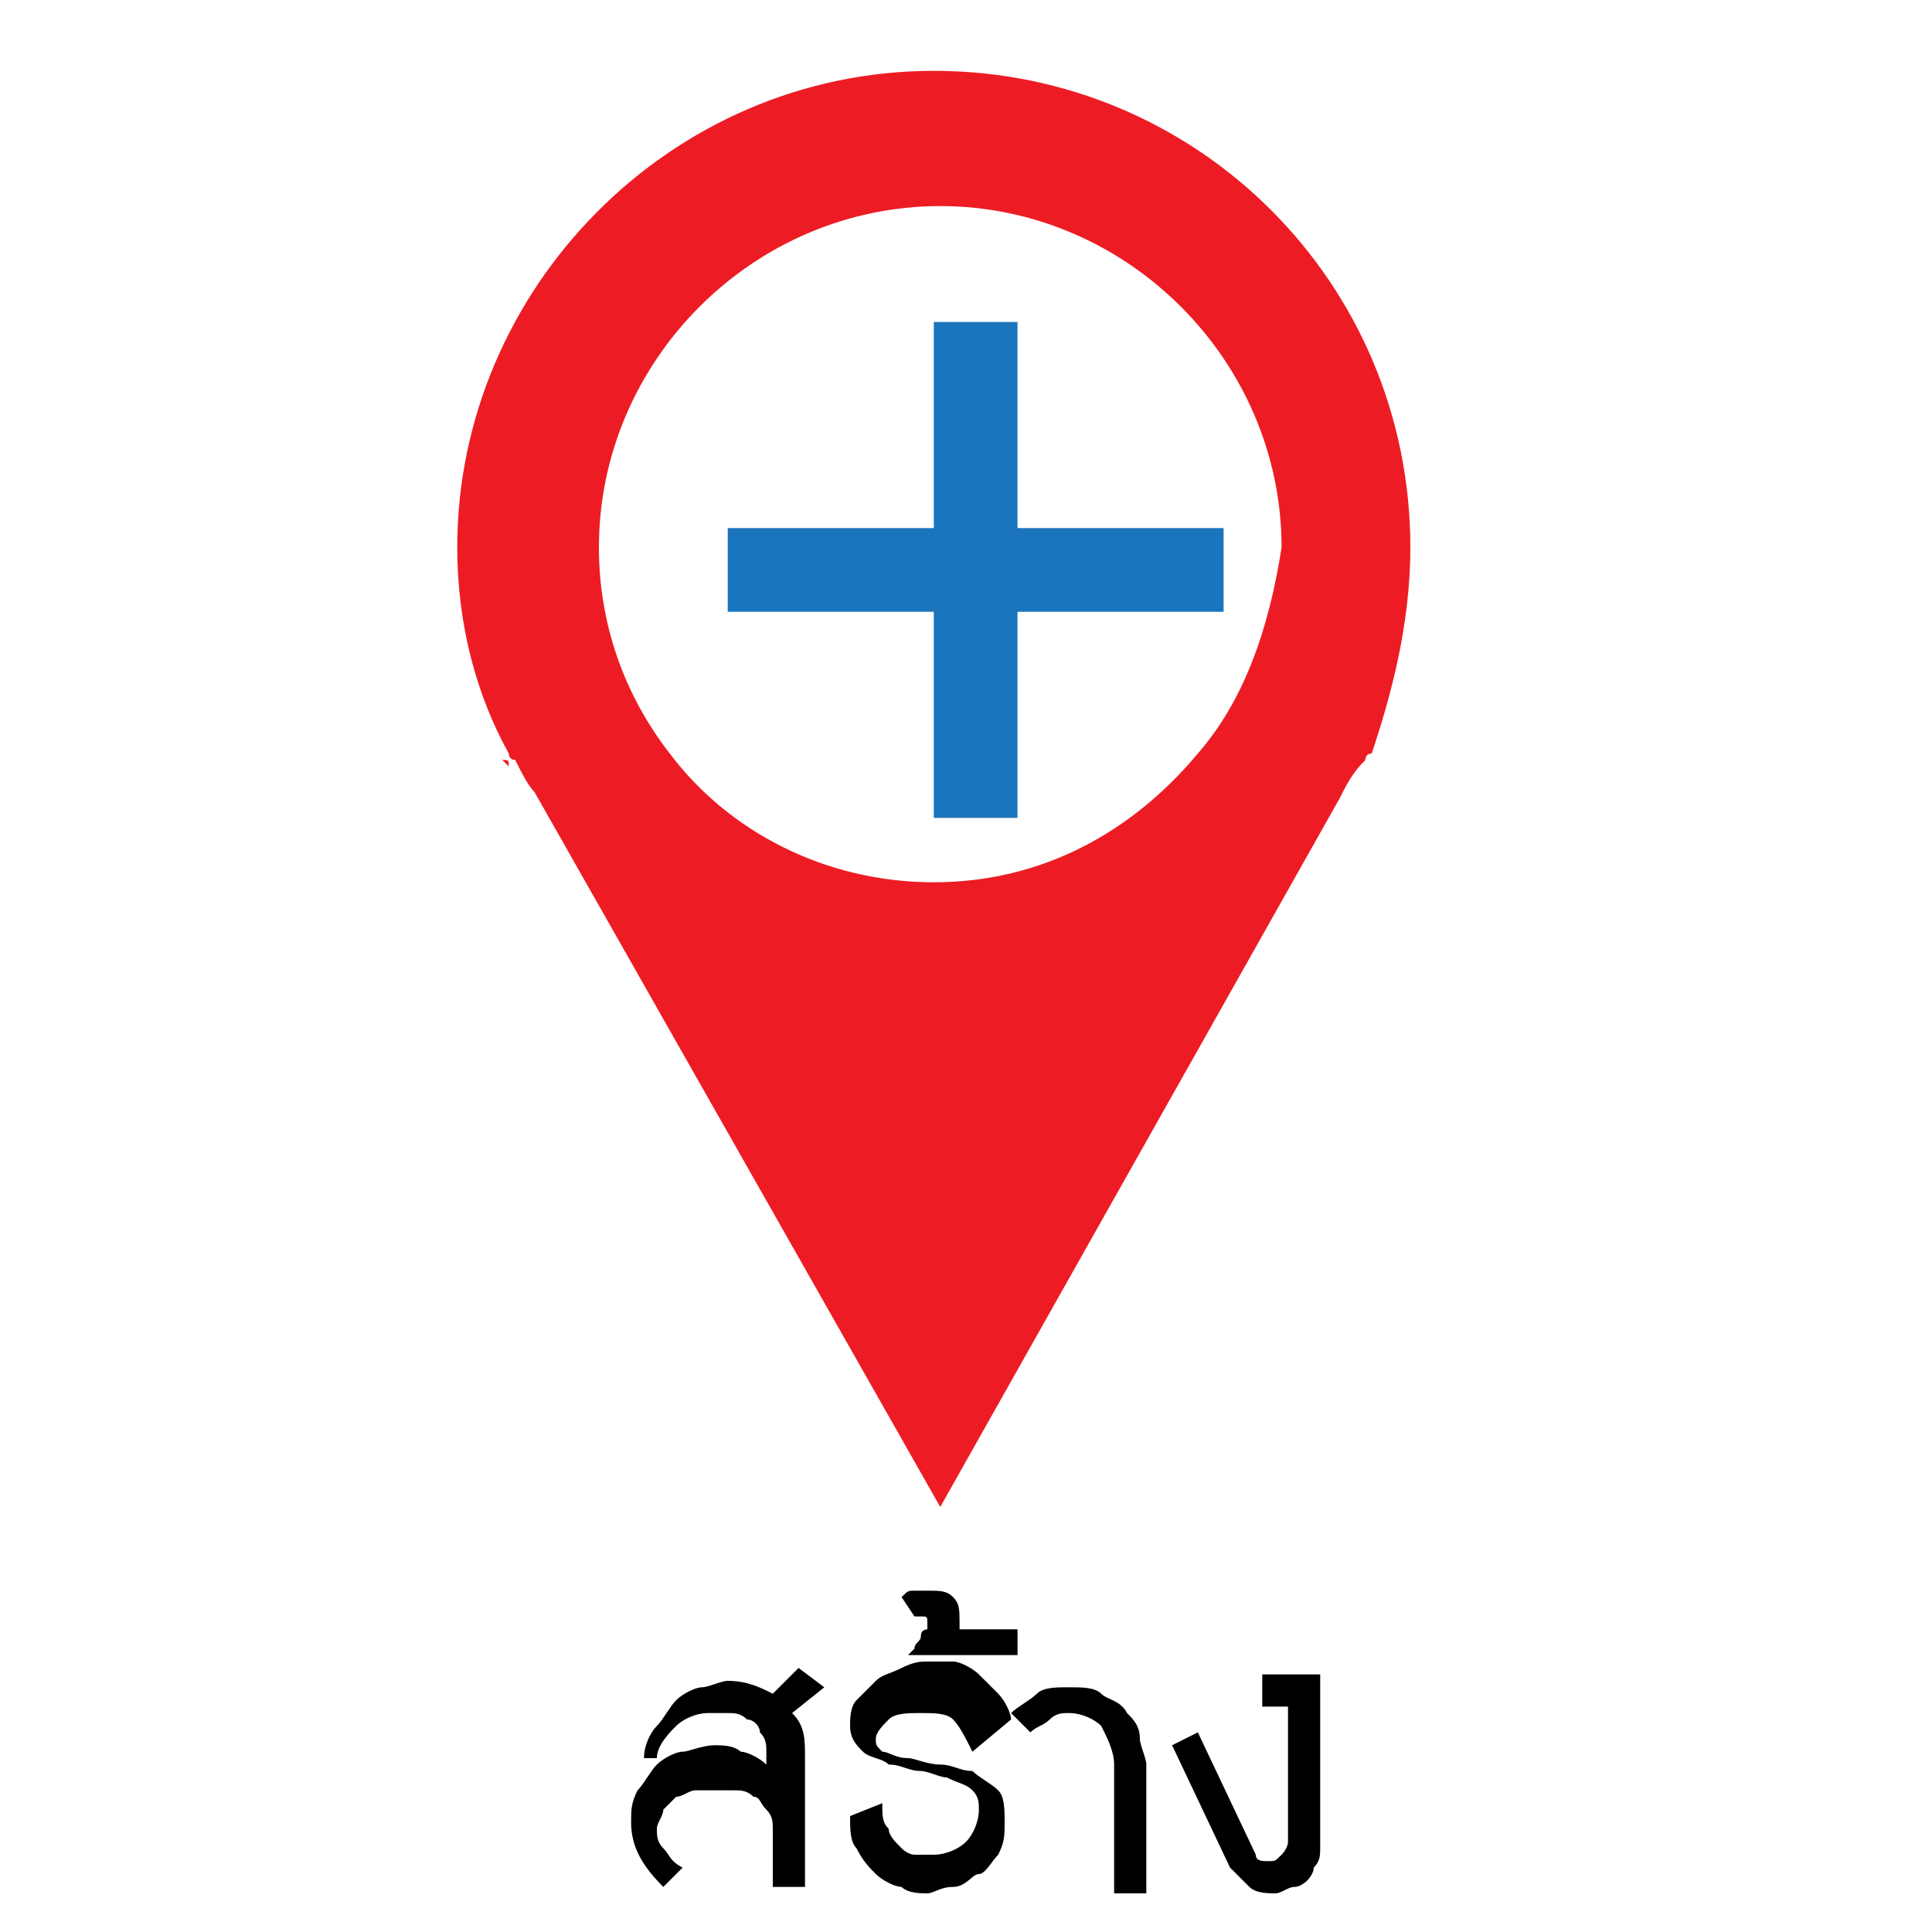
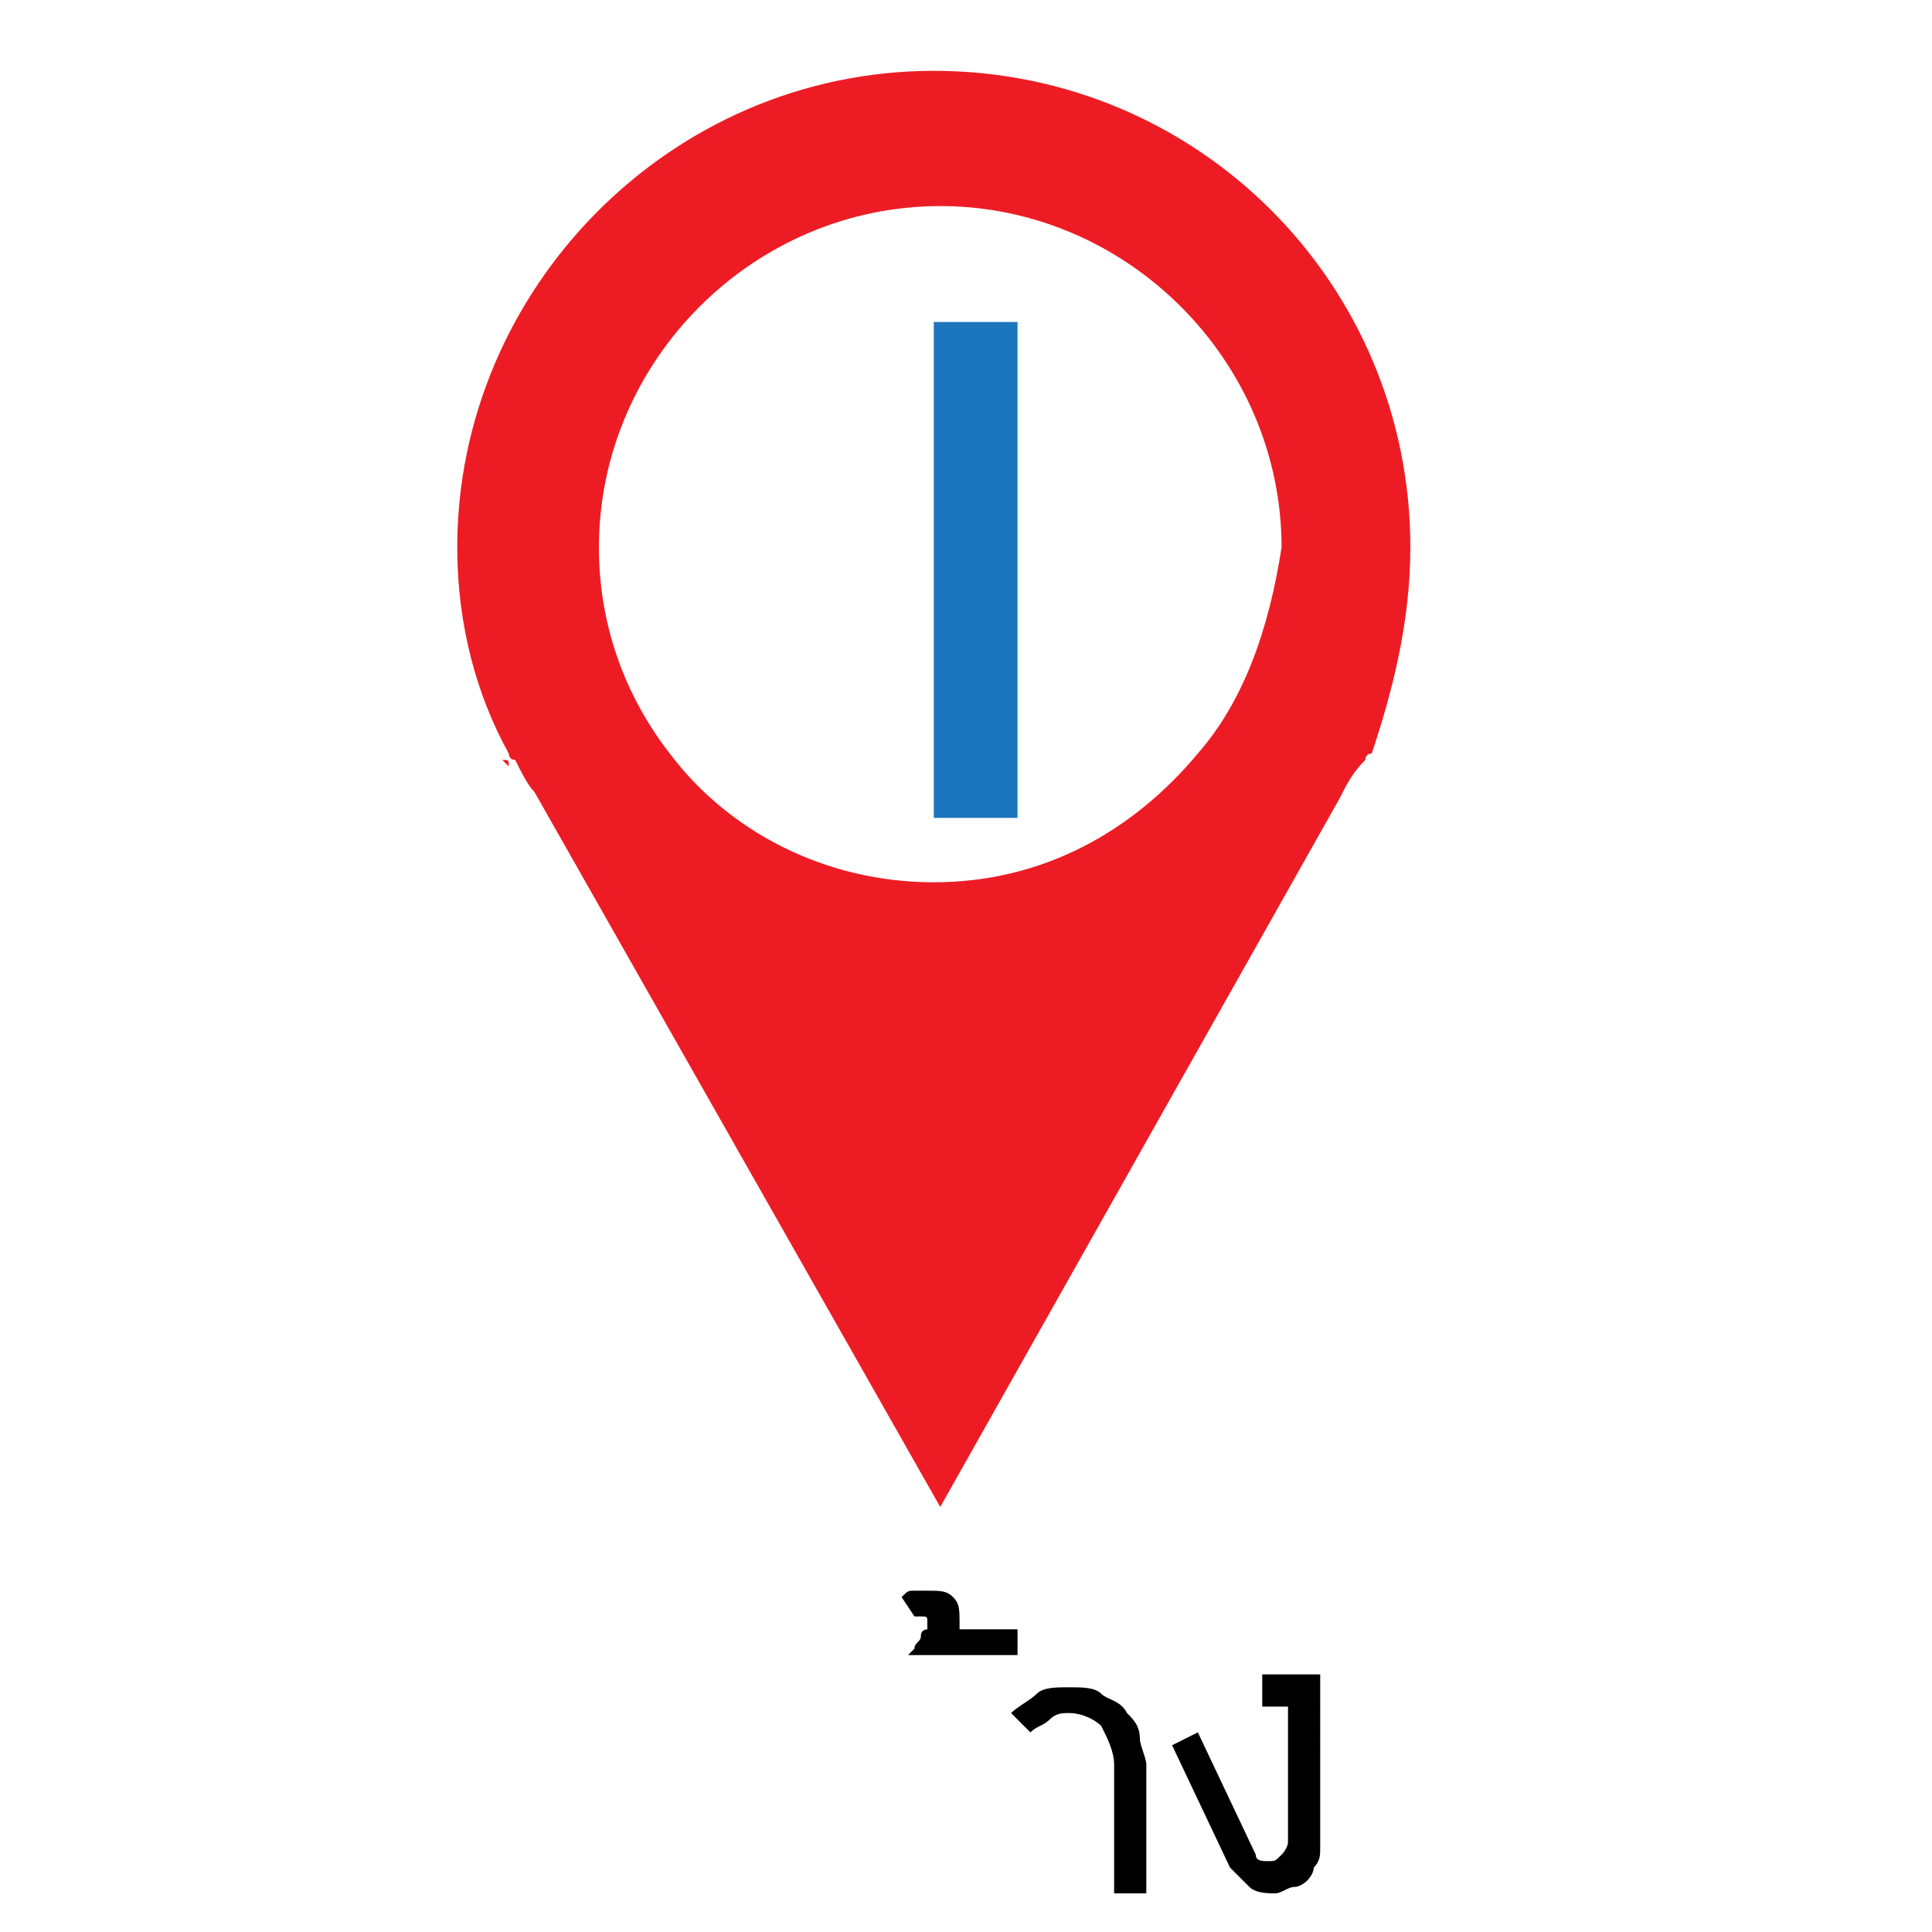
<svg xmlns="http://www.w3.org/2000/svg" version="1.1" id="Layer_1" x="0px" y="0px" viewBox="0 0 30 30" style="enable-background:new 0 0 30 30;" xml:space="preserve">
  <style type="text/css">
	.st0{fill:#ED1C24;}
	.st1{fill:#1B75BC;}
	.st2{fill:#231F20;}
	.st3{fill:#27AAE1;stroke:#F15A29;stroke-width:0;stroke-linecap:round;stroke-linejoin:round;}
	.st4{fill:#006838;}
</style>
  <g>
    <path class="st0" d="M7.8,11.8l0.1,0.1C7.9,11.8,7.9,11.8,7.8,11.8L7.8,11.8z" />
-     <path class="st0" d="M21.1,11.9l0.1-0.1h0C21.1,11.8,21.1,11.8,21.1,11.9z" />
    <path class="st0" d="M21.9,8.5c0-4.1-3.3-7.4-7.4-7.4S7.1,4.5,7.1,8.5c0,1.2,0.3,2.3,0.8,3.2c0,0,0,0.1,0.1,0.1   c0.1,0.2,0.2,0.4,0.3,0.5l6.3,11.1l0,0l6.2-11c0.1-0.2,0.2-0.4,0.4-0.6c0,0,0-0.1,0.1-0.1C21.6,10.8,21.9,9.7,21.9,8.5z M18.6,11.7   c-1,1.2-2.4,2-4.1,2c-1.7,0-3.2-0.8-4.1-2c-0.7-0.9-1.1-2-1.1-3.2c0-2.9,2.4-5.3,5.3-5.3s5.3,2.4,5.3,5.3   C19.7,9.8,19.3,10.9,18.6,11.7z" />
  </g>
  <g>
-     <rect x="11.3" y="8.2" class="st1" width="7.7" height="1.3" />
-   </g>
+     </g>
  <g>
    <rect x="14.5" y="5" class="st1" width="1.3" height="7.7" />
  </g>
  <g>
-     <path d="M12.3,26.6c0.2,0.2,0.2,0.4,0.2,0.7v2h-0.5v-0.9c0-0.1,0-0.2-0.1-0.3s-0.1-0.2-0.2-0.2c-0.1-0.1-0.2-0.1-0.3-0.1   c-0.1,0-0.2,0-0.3,0c-0.1,0-0.2,0-0.3,0c-0.1,0-0.2,0.1-0.3,0.1c-0.1,0.1-0.1,0.1-0.2,0.2c0,0.1-0.1,0.2-0.1,0.3   c0,0.1,0,0.2,0.1,0.3c0.1,0.1,0.1,0.2,0.3,0.3l-0.3,0.3c-0.3-0.3-0.5-0.6-0.5-1c0-0.2,0-0.3,0.1-0.5c0.1-0.1,0.2-0.3,0.3-0.4   c0.1-0.1,0.3-0.2,0.4-0.2s0.3-0.1,0.5-0.1c0.1,0,0.3,0,0.4,0.1c0.1,0,0.3,0.1,0.4,0.2v-0.2c0-0.1,0-0.2-0.1-0.3   c0-0.1-0.1-0.2-0.2-0.2c-0.1-0.1-0.2-0.1-0.3-0.1c-0.1,0-0.2,0-0.3,0c-0.2,0-0.4,0.1-0.5,0.2s-0.3,0.3-0.3,0.5H10   c0-0.2,0.1-0.4,0.2-0.5c0.1-0.1,0.2-0.3,0.3-0.4c0.1-0.1,0.3-0.2,0.4-0.2c0.1,0,0.3-0.1,0.4-0.1c0.3,0,0.5,0.1,0.7,0.2l0.4-0.4   l0.4,0.3L12.3,26.6z" />
-     <path d="M15.1,27.2c-0.1-0.2-0.2-0.4-0.3-0.5c-0.1-0.1-0.3-0.1-0.5-0.1c-0.2,0-0.4,0-0.5,0.1s-0.2,0.2-0.2,0.3c0,0.1,0,0.1,0.1,0.2   c0.1,0,0.2,0.1,0.4,0.1c0.1,0,0.3,0.1,0.5,0.1c0.2,0,0.3,0.1,0.5,0.1c0.1,0.1,0.3,0.2,0.4,0.3c0.1,0.1,0.1,0.3,0.1,0.5   c0,0.2,0,0.3-0.1,0.5c-0.1,0.1-0.2,0.3-0.3,0.3s-0.2,0.2-0.4,0.2s-0.3,0.1-0.4,0.1c-0.1,0-0.3,0-0.4-0.1c-0.1,0-0.3-0.1-0.4-0.2   s-0.2-0.2-0.3-0.4c-0.1-0.1-0.1-0.3-0.1-0.5l0.5-0.2c0,0.2,0,0.3,0.1,0.4c0,0.1,0.1,0.2,0.2,0.3c0.1,0.1,0.2,0.1,0.2,0.1   c0.1,0,0.2,0,0.3,0c0.2,0,0.4-0.1,0.5-0.2c0.1-0.1,0.2-0.3,0.2-0.5c0-0.1,0-0.2-0.1-0.3c-0.1-0.1-0.2-0.1-0.4-0.2   c-0.1,0-0.3-0.1-0.4-0.1c-0.2,0-0.3-0.1-0.5-0.1c-0.1-0.1-0.3-0.1-0.4-0.2c-0.1-0.1-0.2-0.2-0.2-0.4c0-0.1,0-0.3,0.1-0.4   c0.1-0.1,0.2-0.2,0.3-0.3c0.1-0.1,0.2-0.1,0.4-0.2s0.3-0.1,0.4-0.1c0.1,0,0.3,0,0.4,0c0.1,0,0.3,0.1,0.4,0.2s0.2,0.2,0.3,0.3   c0.1,0.1,0.2,0.3,0.2,0.4L15.1,27.2z" />
    <path d="M14.1,25.7c0,0,0.1-0.1,0.1-0.1c0-0.1,0.1-0.1,0.1-0.2c0-0.1,0.1-0.1,0.1-0.1c0,0,0-0.1,0-0.1c0-0.1,0-0.1-0.1-0.1   c0,0-0.1,0-0.1,0L14,24.8c0.1-0.1,0.1-0.1,0.2-0.1c0.1,0,0.1,0,0.2,0c0.2,0,0.3,0,0.4,0.1c0.1,0.1,0.1,0.2,0.1,0.4c0,0,0,0.1,0,0.1   h0.1h0.8v0.4L14.1,25.7z" />
    <path d="M17.8,29.4h-0.5v-2c0-0.2-0.1-0.4-0.2-0.6c-0.1-0.1-0.3-0.2-0.5-0.2c-0.1,0-0.2,0-0.3,0.1s-0.2,0.1-0.3,0.2l-0.3-0.3   c0.1-0.1,0.3-0.2,0.4-0.3c0.1-0.1,0.3-0.1,0.5-0.1c0.2,0,0.4,0,0.5,0.1c0.1,0.1,0.3,0.1,0.4,0.3c0.1,0.1,0.2,0.2,0.2,0.4   c0,0.1,0.1,0.3,0.1,0.4V29.4z" />
    <path d="M20.5,28.7c0,0.1,0,0.2-0.1,0.3c0,0.1-0.1,0.2-0.1,0.2s-0.1,0.1-0.2,0.1c-0.1,0-0.2,0.1-0.3,0.1c-0.1,0-0.3,0-0.4-0.1   c-0.1-0.1-0.2-0.2-0.3-0.3l-0.9-1.9l0.4-0.2l0.9,1.9c0,0.1,0.1,0.1,0.2,0.1c0.1,0,0.1,0,0.2-0.1c0,0,0.1-0.1,0.1-0.2v-2.1h-0.4   v-0.5h0.9V28.7z" />
  </g>
</svg>